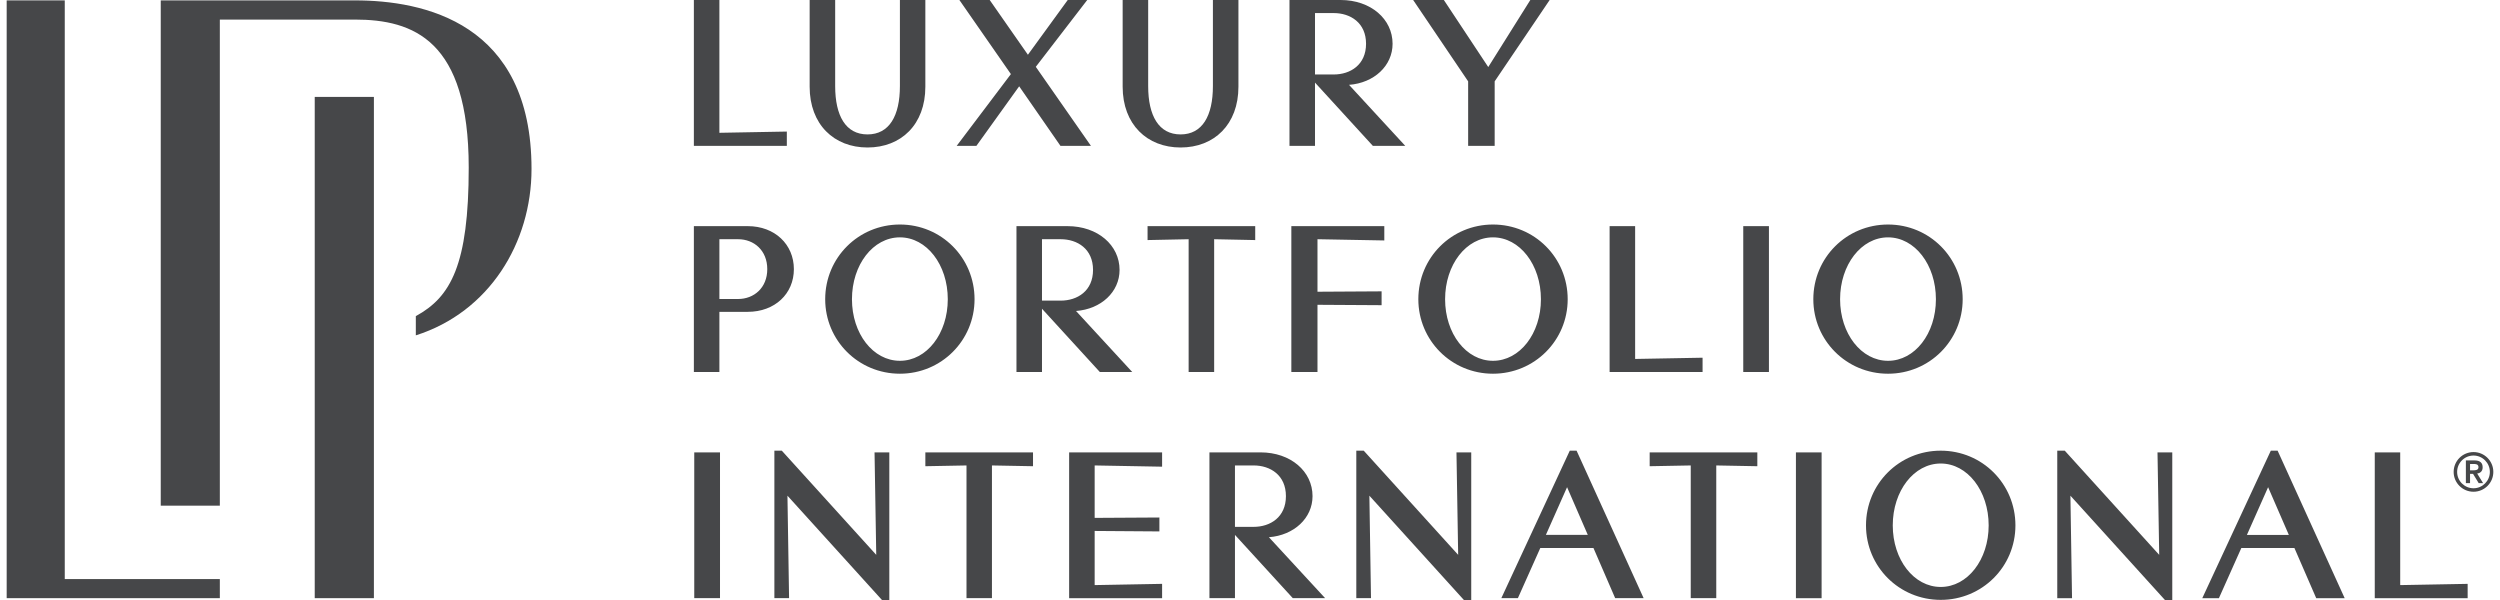
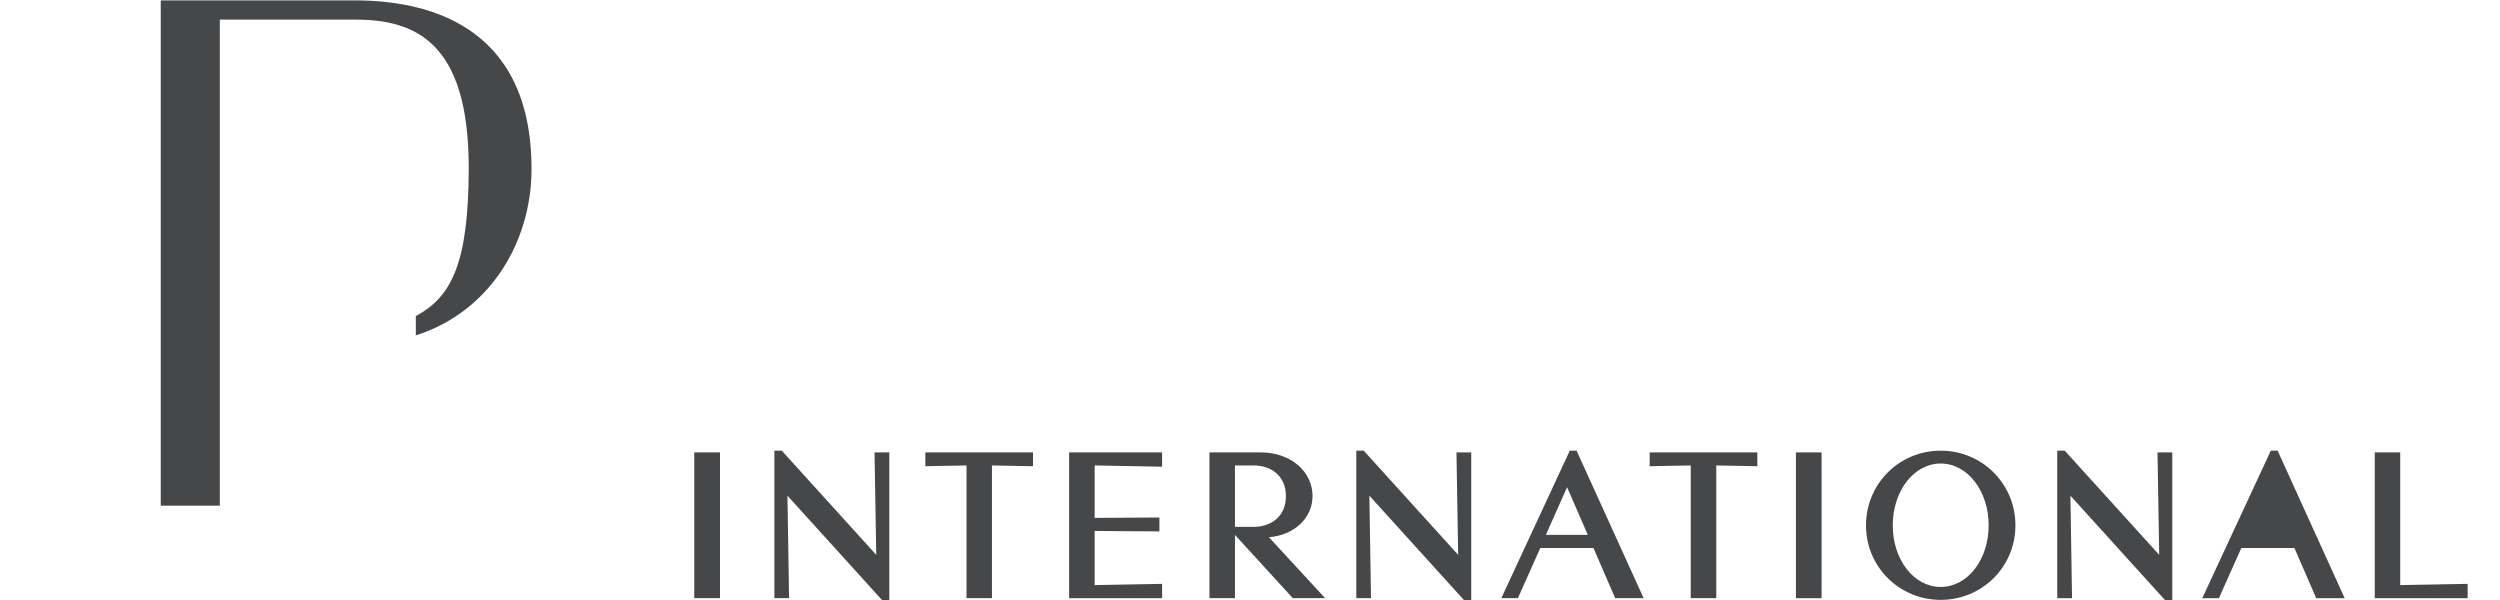
<svg xmlns="http://www.w3.org/2000/svg" xml:space="preserve" width="204px" height="49px" version="1.1" style="shape-rendering:geometricPrecision; text-rendering:geometricPrecision; image-rendering:optimizeQuality; fill-rule:evenodd; clip-rule:evenodd" viewBox="0 0 32.151 7.764">
  <defs>
    <style type="text/css">
   
    .fil0 {fill:#464749;fill-rule:nonzero}
   
  </style>
  </defs>
  <g id="圖層_x0020_1">
    <g id="_3104848666240">
      <path class="fil0" d="M6.786 2.185c0,0.956 -0.548,1.85 -1.496,2.151l0 -0.249c0.452,-0.245 0.684,-0.663 0.684,-1.921 0,-1.647 -0.715,-1.913 -1.473,-1.913l-1.745 0 0 6.285 -0.764 0 0 -6.533 2.509 0c0.886,0 2.285,0.284 2.285,2.18z" />
-       <polygon class="fil0" points="2.756,7.487 2.756,7.734 0,7.734 0,0.005 0.751,0.005 0.751,7.487 " />
-       <polygon class="fil0" points="3.983,7.734 4.748,7.734 4.748,1.253 3.983,1.253 " />
-       <path class="fil0" d="M31.819 7.734l0 -0.185 -0.872 0.016 0 -1.716 -0.329 0 0 1.885 1.201 0zm-2.312 -0.818l-0.542 0 0.274 -0.617 0.268 0.617zm0.722 0.818l-0.867 -1.907 -0.088 0 -0.886 1.907 0.215 0 0.29 -0.649 0.686 0 0.282 0.649 0.368 0zm-2.318 0.03l0.089 0 0 -1.915 -0.191 0 0.022 1.325 -1.221 -1.347 -0.097 0 0 1.907 0.191 0 -0.021 -1.325 1.228 1.355zm-2.285 -0.971c0,0.445 -0.274,0.796 -0.62,0.796 -0.346,0 -0.62,-0.351 -0.62,-0.796 0,-0.446 0.274,-0.8 0.62,-0.8 0.346,0 0.62,0.354 0.62,0.8zm0.346 0c0,-0.537 -0.429,-0.966 -0.966,-0.966 -0.537,0 -0.966,0.429 -0.966,0.966 0,0.534 0.429,0.963 0.966,0.963 0.537,0 0.966,-0.429 0.966,-0.963zm-2.506 -0.944l-0.332 0 0 1.885 0.332 0 0 -1.885zm-0.831 0.179l0 -0.179 -1.392 0 0 0.179 0.531 -0.01 0 1.716 0.33 0 0 -1.716 0.531 0.01zm-2.192 0.888l-0.542 0 0.274 -0.617 0.268 0.617zm0.722 0.818l-0.867 -1.907 -0.088 0 -0.885 1.907 0.214 0 0.29 -0.649 0.687 0 0.281 0.649 0.368 0zm-2.318 0.03l0.089 0 0 -1.915 -0.191 0 0.022 1.325 -1.221 -1.347 -0.096 0 0 1.907 0.19 0 -0.021 -1.325 1.228 1.355zm-2.966 -1.746l0.241 0c0.217,0 0.418,0.126 0.418,0.397 0,0.271 -0.201,0.397 -0.418,0.397l-0.241 0 0 -0.794zm1.166 1.716l-0.727 -0.788c0.325,-0.025 0.564,-0.247 0.564,-0.531 0,-0.32 -0.282,-0.566 -0.673,-0.566l-0.66 0 0 1.885 0.33 0 0 -0.818 0.748 0.818 0.418 0zm-2.108 0l0 -0.185 -0.872 0.016 0 -0.7 0.837 0.006 0 -0.18 -0.837 0.005 0 -0.678 0.872 0.016 0 -0.185 -1.202 0 0 1.885 1.202 0zm-1.669 -1.706l0 -0.179 -1.392 0 0 0.179 0.532 -0.01 0 1.716 0.329 0 0 -1.716 0.531 0.01zm-1.947 1.736l0.089 0 0 -1.915 -0.191 0 0.022 1.325 -1.221 -1.347 -0.096 0 0 1.907 0.19 0 -0.021 -1.325 1.228 1.355zm-2.1 -1.915l-0.333 0 0 1.885 0.333 0 0 -1.885z" />
-       <path class="fil0" d="M24.944 3.869c0,0.445 -0.273,0.796 -0.619,0.796 -0.346,0 -0.62,-0.351 -0.62,-0.796 0,-0.446 0.274,-0.8 0.62,-0.8 0.346,0 0.619,0.354 0.619,0.8zm0.346 0c0,-0.537 -0.429,-0.966 -0.965,-0.966 -0.537,0 -0.966,0.429 -0.966,0.966 0,0.533 0.429,0.963 0.966,0.963 0.536,0 0.965,-0.43 0.965,-0.963zm-2.505 -0.945l-0.332 0 0 1.886 0.332 0 0 -1.886zm-0.858 1.886l0 -0.185 -0.872 0.016 0 -1.717 -0.33 0 0 1.886 1.202 0zm-2.09 -0.941c0,0.445 -0.274,0.796 -0.62,0.796 -0.346,0 -0.619,-0.351 -0.619,-0.796 0,-0.446 0.273,-0.8 0.619,-0.8 0.346,0 0.62,0.354 0.62,0.8zm0.346 0c0,-0.537 -0.429,-0.966 -0.966,-0.966 -0.536,0 -0.965,0.429 -0.965,0.966 0,0.533 0.429,0.963 0.965,0.963 0.537,0 0.966,-0.43 0.966,-0.963zm-2.371 -0.76l0 -0.185 -1.202 0 0 1.886 0.338 0 0 -0.869 0.829 0.005 0 -0.179 -0.829 0.005 0 -0.679 0.864 0.016zm-1.669 -0.005l0 -0.18 -1.392 0 0 0.18 0.531 -0.011 0 1.717 0.33 0 0 -1.717 0.531 0.011zm-2.757 -0.011l0.241 0c0.218,0 0.419,0.126 0.419,0.397 0,0.271 -0.201,0.397 -0.419,0.397l-0.241 0 0 -0.794zm1.167 1.717l-0.727 -0.789c0.324,-0.024 0.563,-0.246 0.563,-0.531 0,-0.319 -0.281,-0.566 -0.673,-0.566l-0.66 0 0 1.886 0.33 0 0 -0.818 0.748 0.818 0.419 0zm-2.385 -0.941c0,0.445 -0.273,0.796 -0.619,0.796 -0.347,0 -0.62,-0.351 -0.62,-0.796 0,-0.446 0.273,-0.8 0.62,-0.8 0.346,0 0.619,0.354 0.619,0.8zm0.346 0c0,-0.537 -0.429,-0.966 -0.965,-0.966 -0.537,0 -0.966,0.429 -0.966,0.966 0,0.533 0.429,0.963 0.966,0.963 0.536,0 0.965,-0.43 0.965,-0.963zm-2.68 -0.389c0,0.241 -0.171,0.386 -0.378,0.386l-0.241 0 0 -0.773 0.241 0c0.207,0 0.378,0.145 0.378,0.387zm0.344 0c0,-0.32 -0.247,-0.556 -0.596,-0.556l-0.697 0 0 1.886 0.33 0 0 -0.778 0.367 0c0.349,0 0.596,-0.233 0.596,-0.552z" />
-       <path class="fil0" d="M19.95 0l-0.25 0 -0.544 0.867 -0.574 -0.867 -0.397 0 0.711 1.052 0 0.834 0.343 0 0 -0.834 0.711 -1.052zm-3.034 0.169l0.241 0c0.218,0 0.419,0.126 0.419,0.397 0,0.271 -0.201,0.397 -0.419,0.397l-0.241 0 0 -0.794zm1.167 1.717l-0.727 -0.789c0.324,-0.024 0.563,-0.247 0.563,-0.531 0,-0.319 -0.281,-0.566 -0.673,-0.566l-0.66 0 0 1.886 0.33 0 0 -0.818 0.748 0.818 0.419 0zm-2.157 -0.765l0 -1.121 -0.33 0 0 1.113c0,0.384 -0.136,0.625 -0.418,0.625 -0.282,0 -0.419,-0.241 -0.419,-0.625l0 -1.113 -0.33 0 0 1.121c0,0.489 0.317,0.786 0.749,0.786 0.434,0 0.748,-0.297 0.748,-0.786zm-1.907 0.765l-0.713 -1.022 0.665 -0.864 -0.252 0 -0.515 0.708 -0.494 -0.708 -0.392 0 0.666 0.958 -0.701 0.928 0.255 0 0.553 -0.77 0.534 0.77 0.394 0zm-2.141 -0.765l0 -1.121 -0.329 0 0 1.113c0,0.384 -0.137,0.625 -0.419,0.625 -0.282,0 -0.418,-0.241 -0.418,-0.625l0 -1.113 -0.33 0 0 1.121c0,0.489 0.316,0.786 0.748,0.786 0.435,0 0.748,-0.297 0.748,-0.786zm-1.791 0.765l0 -0.185 -0.872 0.016 0 -1.717 -0.33 0 0 1.886 1.202 0z" />
-       <path class="fil0" d="M31.683 6.102c0,-0.117 0.095,-0.212 0.212,-0.212 0.116,0 0.211,0.095 0.211,0.212 0,0.116 -0.095,0.211 -0.211,0.211 -0.117,0 -0.212,-0.095 -0.212,-0.211zm-0.045 0c0,0.141 0.115,0.256 0.257,0.256 0.141,0 0.256,-0.115 0.256,-0.256 0,-0.142 -0.115,-0.257 -0.256,-0.257 -0.142,0 -0.257,0.115 -0.257,0.257zm0.212 -0.103l0.039 0c0.033,-0.001 0.07,0.001 0.07,0.041 0,0.039 -0.037,0.041 -0.07,0.041l-0.039 0 0 -0.082zm-0.054 0.248l0.054 0 0 -0.12 0.039 0 0.073 0.12 0.057 0 -0.077 -0.125c0.04,-0.004 0.071,-0.029 0.071,-0.08 0,-0.057 -0.033,-0.089 -0.104,-0.089l-0.113 0 0 0.294z" />
+       <path class="fil0" d="M31.819 7.734l0 -0.185 -0.872 0.016 0 -1.716 -0.329 0 0 1.885 1.201 0zm-2.312 -0.818zm0.722 0.818l-0.867 -1.907 -0.088 0 -0.886 1.907 0.215 0 0.29 -0.649 0.686 0 0.282 0.649 0.368 0zm-2.318 0.03l0.089 0 0 -1.915 -0.191 0 0.022 1.325 -1.221 -1.347 -0.097 0 0 1.907 0.191 0 -0.021 -1.325 1.228 1.355zm-2.285 -0.971c0,0.445 -0.274,0.796 -0.62,0.796 -0.346,0 -0.62,-0.351 -0.62,-0.796 0,-0.446 0.274,-0.8 0.62,-0.8 0.346,0 0.62,0.354 0.62,0.8zm0.346 0c0,-0.537 -0.429,-0.966 -0.966,-0.966 -0.537,0 -0.966,0.429 -0.966,0.966 0,0.534 0.429,0.963 0.966,0.963 0.537,0 0.966,-0.429 0.966,-0.963zm-2.506 -0.944l-0.332 0 0 1.885 0.332 0 0 -1.885zm-0.831 0.179l0 -0.179 -1.392 0 0 0.179 0.531 -0.01 0 1.716 0.33 0 0 -1.716 0.531 0.01zm-2.192 0.888l-0.542 0 0.274 -0.617 0.268 0.617zm0.722 0.818l-0.867 -1.907 -0.088 0 -0.885 1.907 0.214 0 0.29 -0.649 0.687 0 0.281 0.649 0.368 0zm-2.318 0.03l0.089 0 0 -1.915 -0.191 0 0.022 1.325 -1.221 -1.347 -0.096 0 0 1.907 0.19 0 -0.021 -1.325 1.228 1.355zm-2.966 -1.746l0.241 0c0.217,0 0.418,0.126 0.418,0.397 0,0.271 -0.201,0.397 -0.418,0.397l-0.241 0 0 -0.794zm1.166 1.716l-0.727 -0.788c0.325,-0.025 0.564,-0.247 0.564,-0.531 0,-0.32 -0.282,-0.566 -0.673,-0.566l-0.66 0 0 1.885 0.33 0 0 -0.818 0.748 0.818 0.418 0zm-2.108 0l0 -0.185 -0.872 0.016 0 -0.7 0.837 0.006 0 -0.18 -0.837 0.005 0 -0.678 0.872 0.016 0 -0.185 -1.202 0 0 1.885 1.202 0zm-1.669 -1.706l0 -0.179 -1.392 0 0 0.179 0.532 -0.01 0 1.716 0.329 0 0 -1.716 0.531 0.01zm-1.947 1.736l0.089 0 0 -1.915 -0.191 0 0.022 1.325 -1.221 -1.347 -0.096 0 0 1.907 0.19 0 -0.021 -1.325 1.228 1.355zm-2.1 -1.915l-0.333 0 0 1.885 0.333 0 0 -1.885z" />
    </g>
  </g>
</svg>